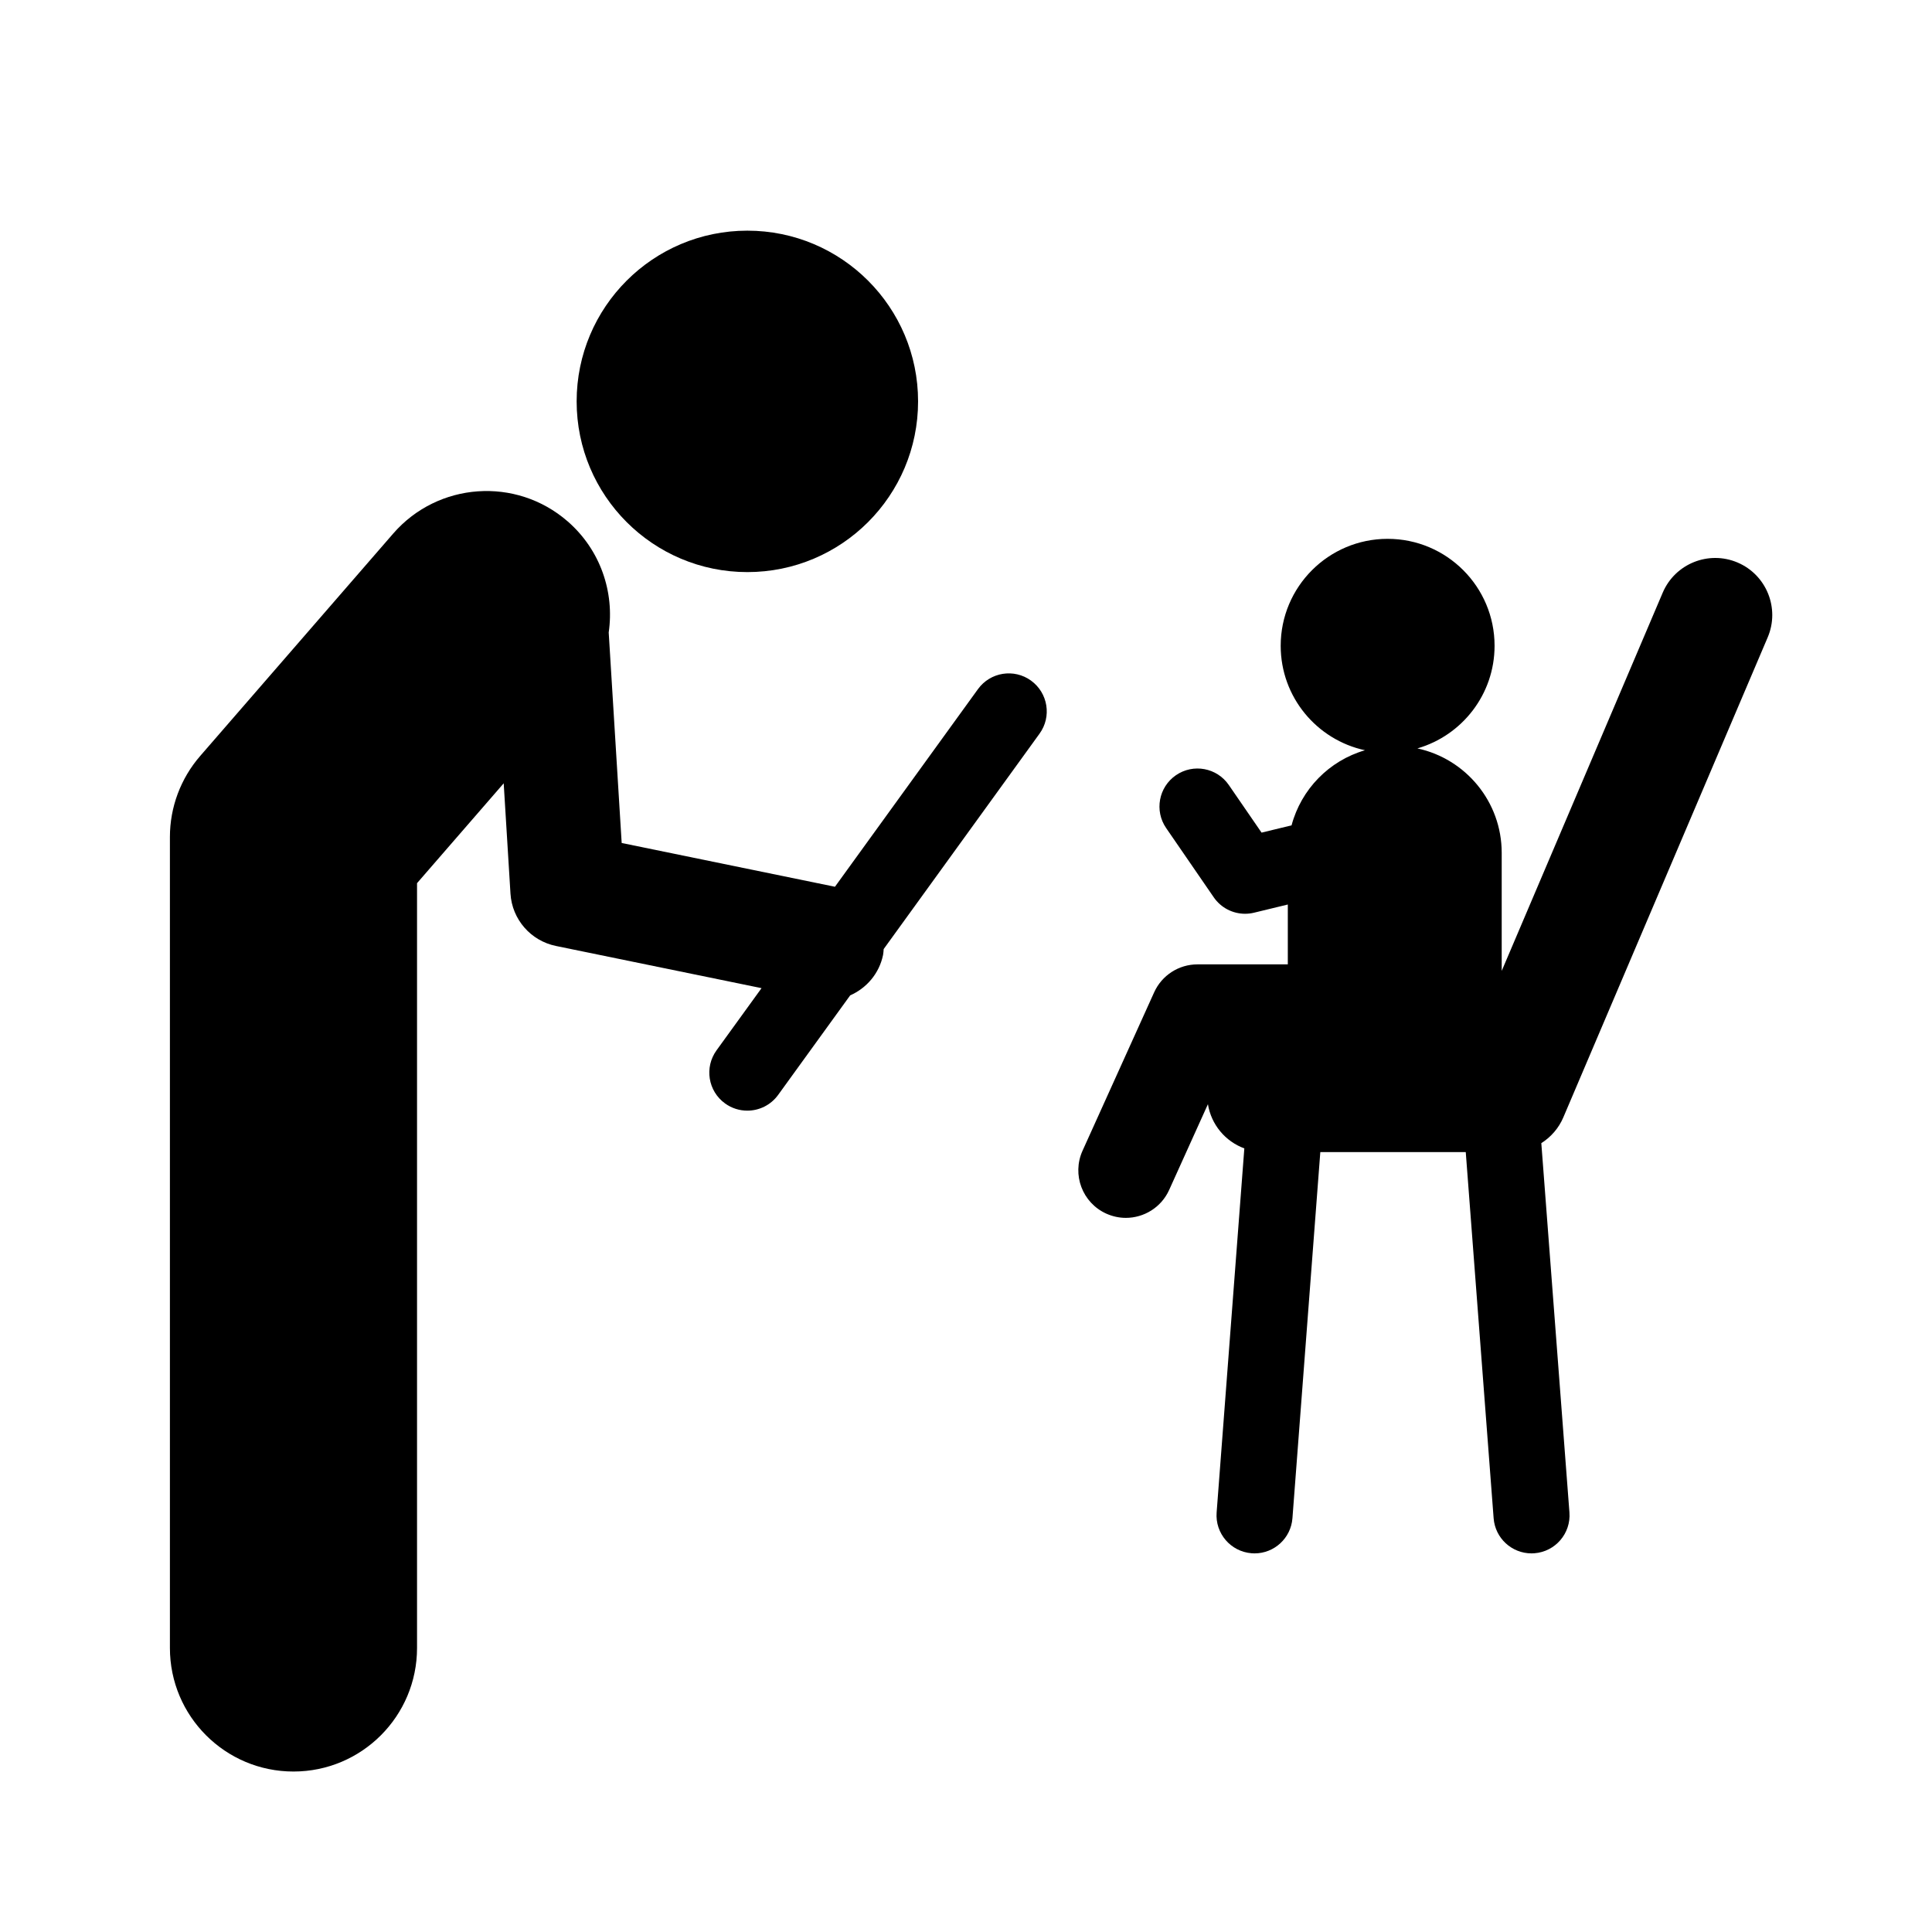
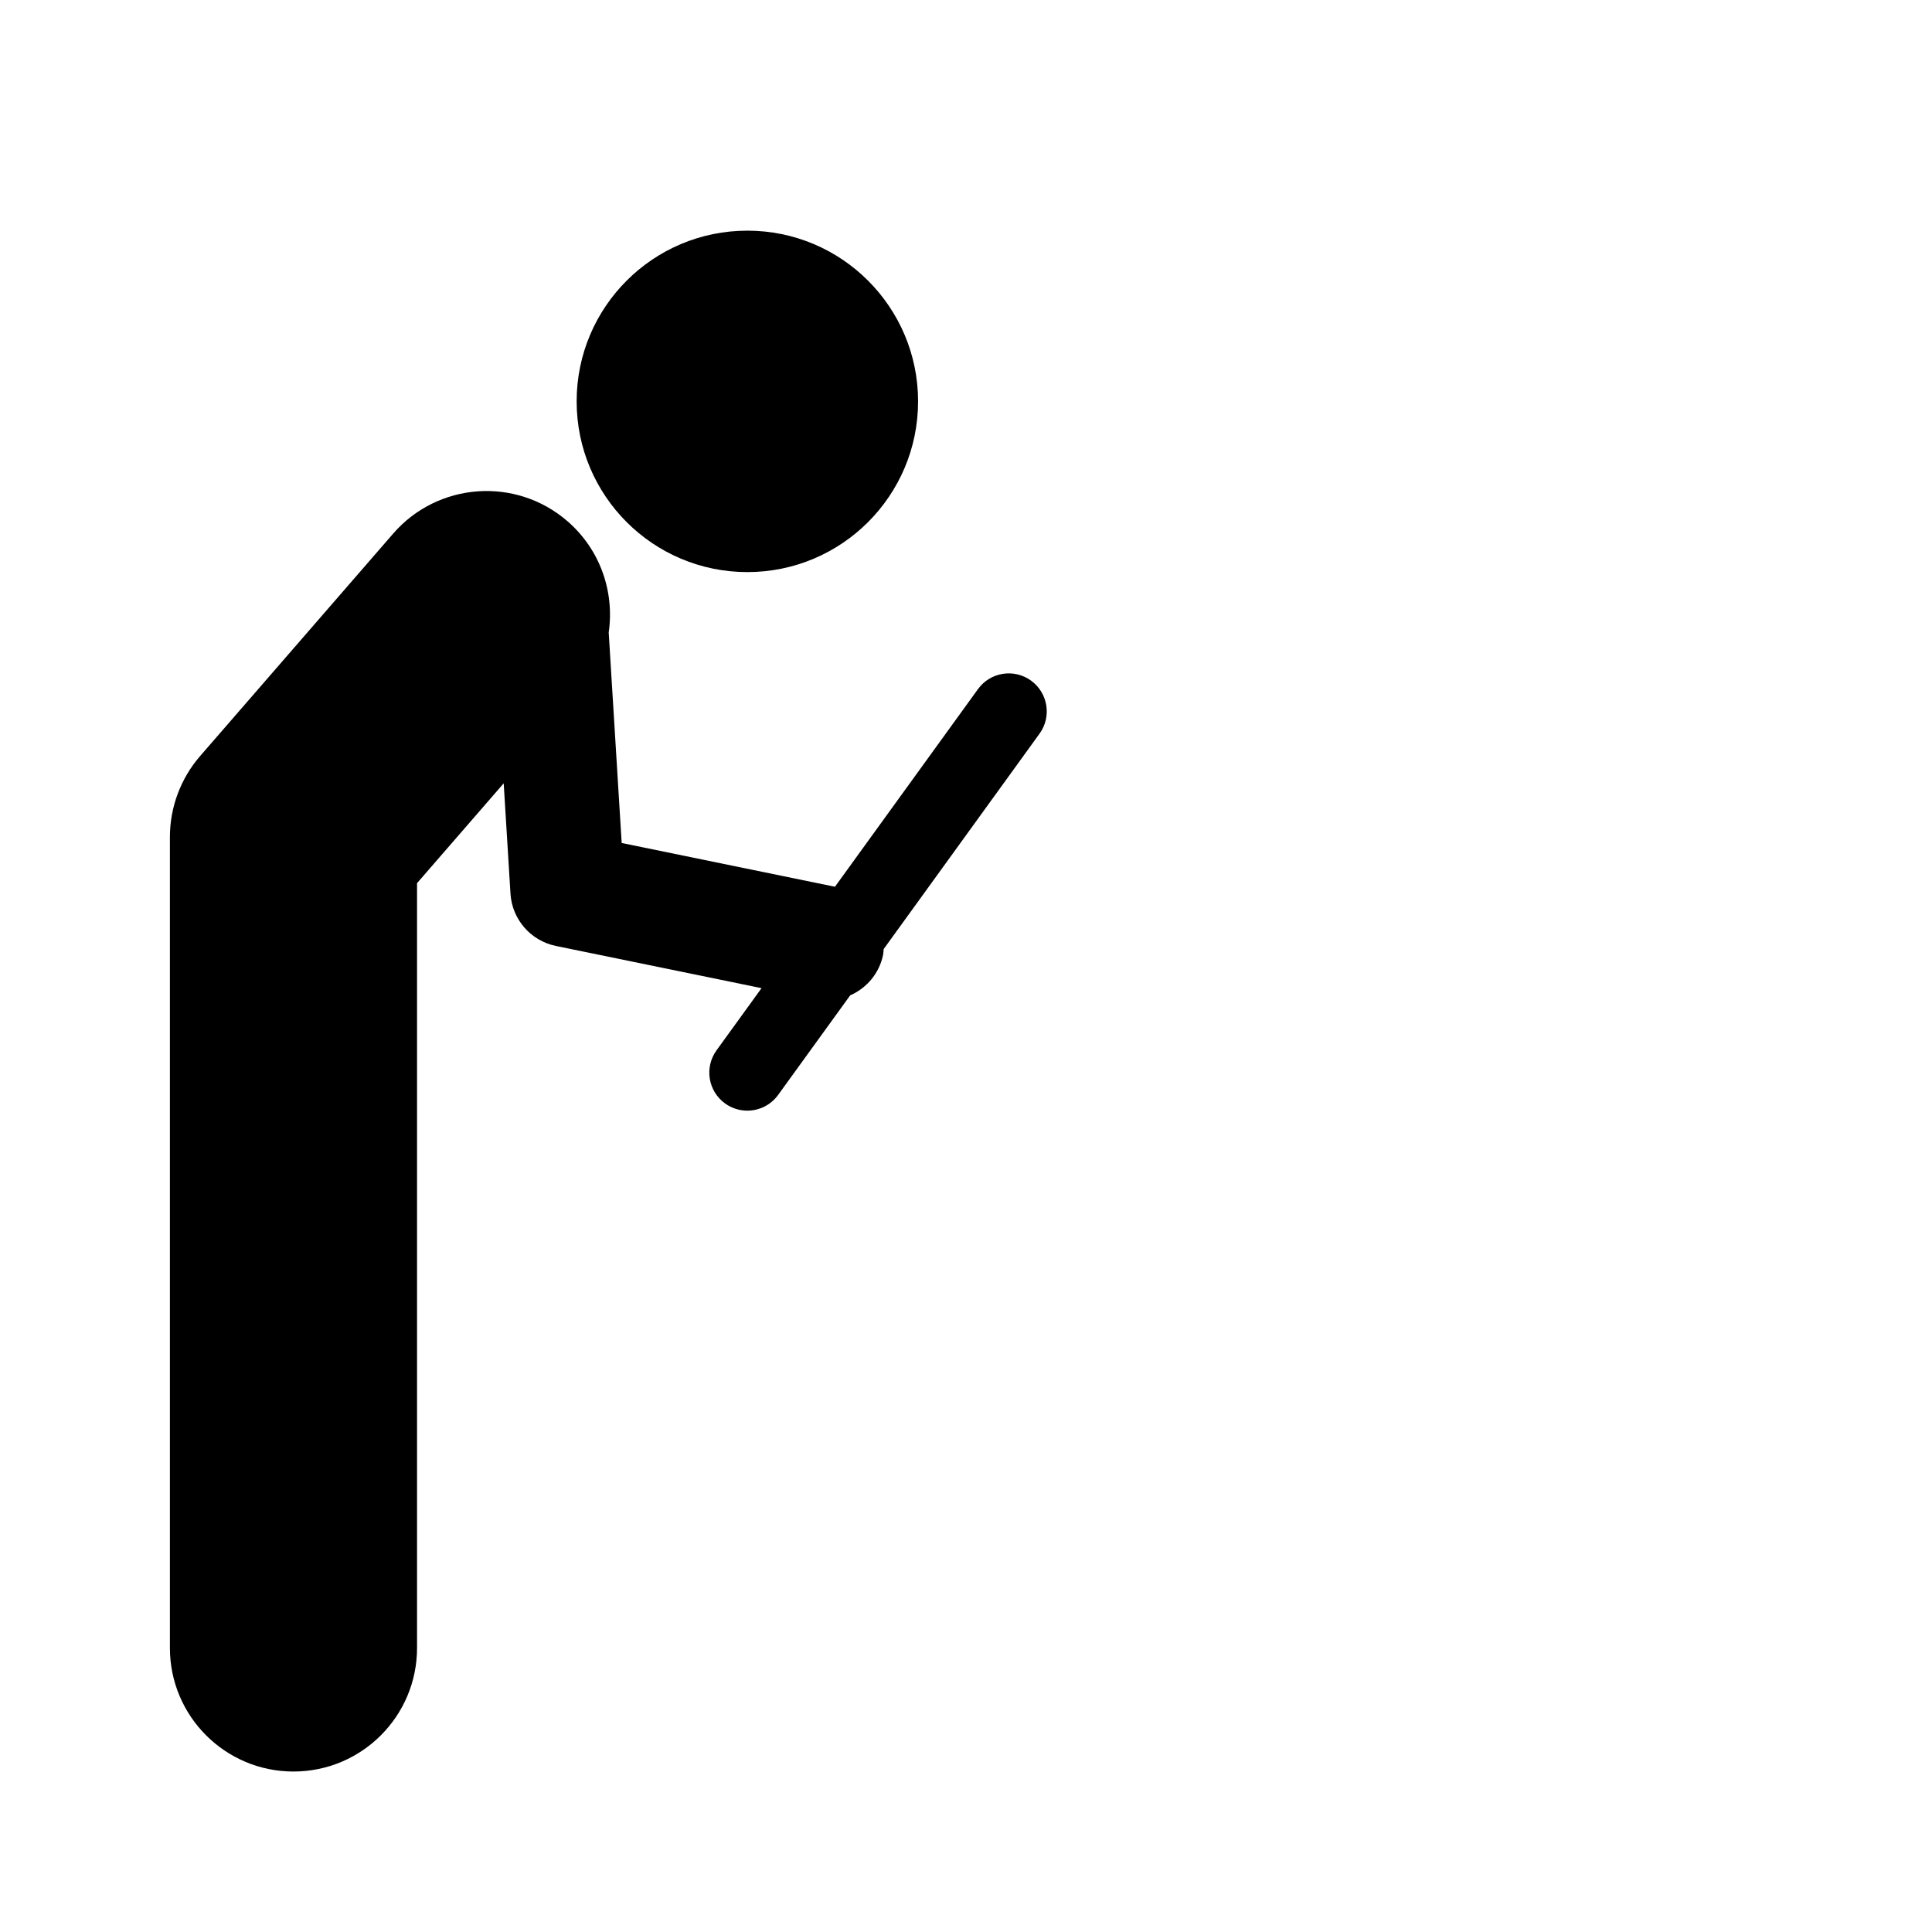
<svg xmlns="http://www.w3.org/2000/svg" fill="#000000" width="800px" height="800px" version="1.1" viewBox="144 144 512 512">
  <g>
    <path d="m387.3 250.37c0 24.988-20.254 45.242-45.242 45.242-24.984 0-45.242-20.254-45.242-45.242 0-24.988 20.258-45.242 45.242-45.242 24.988 0 45.242 20.254 45.242 45.242" />
    <path d="m417.24 324.37c-4.516-3.269-10.812-2.254-14.07 2.258l-37.898 52.371-56.52-11.598-3.438-55.785c1.551-10.672-2.168-21.887-10.914-29.477-13.66-11.848-34.336-10.387-46.199 3.266l-51.156 58.945c-5.168 5.961-8.016 13.578-8.016 21.469v214.91c0 18.086 14.66 32.746 32.746 32.746 18.086 0 32.746-14.66 32.746-32.746v-202.68l22.965-26.461 1.797 29.227c0.418 6.816 5.356 12.504 12.047 13.875l54.488 11.18-11.93 16.48c-3.258 4.516-2.254 10.812 2.258 14.07 1.785 1.293 3.848 1.914 5.898 1.914 3.125 0 6.195-1.445 8.172-4.168l19.09-26.379c4.316-1.91 7.703-5.762 8.723-10.742 0.105-0.516 0.105-1.02 0.156-1.531l41.301-57.078c3.273-4.5 2.258-10.797-2.246-14.062z" />
-     <path d="m558.3 440.11 54.16-127.21c3.266-7.68-0.312-16.559-7.992-19.828-7.664-3.258-16.551 0.301-19.828 7.984l-42.672 100.24v-31.273c0-13.594-9.574-24.934-22.34-27.688 11.805-3.422 20.449-14.293 20.449-27.199 0-15.648-12.691-28.34-28.34-28.34-15.648 0-28.34 12.691-28.34 28.34 0 13.594 9.574 24.934 22.34 27.688-9.492 2.75-16.906 10.324-19.461 19.902l-7.949 1.926-8.68-12.621c-3.148-4.586-9.422-5.75-14.008-2.594-4.586 3.152-5.75 9.426-2.594 14.012l12.609 18.34c1.906 2.777 5.031 4.367 8.297 4.367 0.785 0 1.582-0.09 2.371-0.281l8.961-2.172v15.863h-23.945c-4.949 0-9.438 2.898-11.477 7.406l-18.977 41.977c-2.863 6.344-0.051 13.801 6.289 16.672 1.688 0.754 3.449 1.125 5.18 1.125 4.797 0 9.383-2.754 11.488-7.41l10.27-22.715c0.875 5.43 4.621 9.855 9.648 11.715l-7.34 96.48c-0.422 5.547 3.734 10.387 9.285 10.812 0.258 0.02 0.52 0.031 0.77 0.031 5.219 0 9.633-4.027 10.035-9.316l7.387-97.027h38.543l7.387 97.027c0.402 5.289 4.816 9.316 10.035 9.316 0.258 0 0.52-0.012 0.77-0.031 5.551-0.422 9.707-5.266 9.285-10.812l-7.453-97.871c2.547-1.613 4.609-3.957 5.836-6.832z" />
  </g>
</svg>